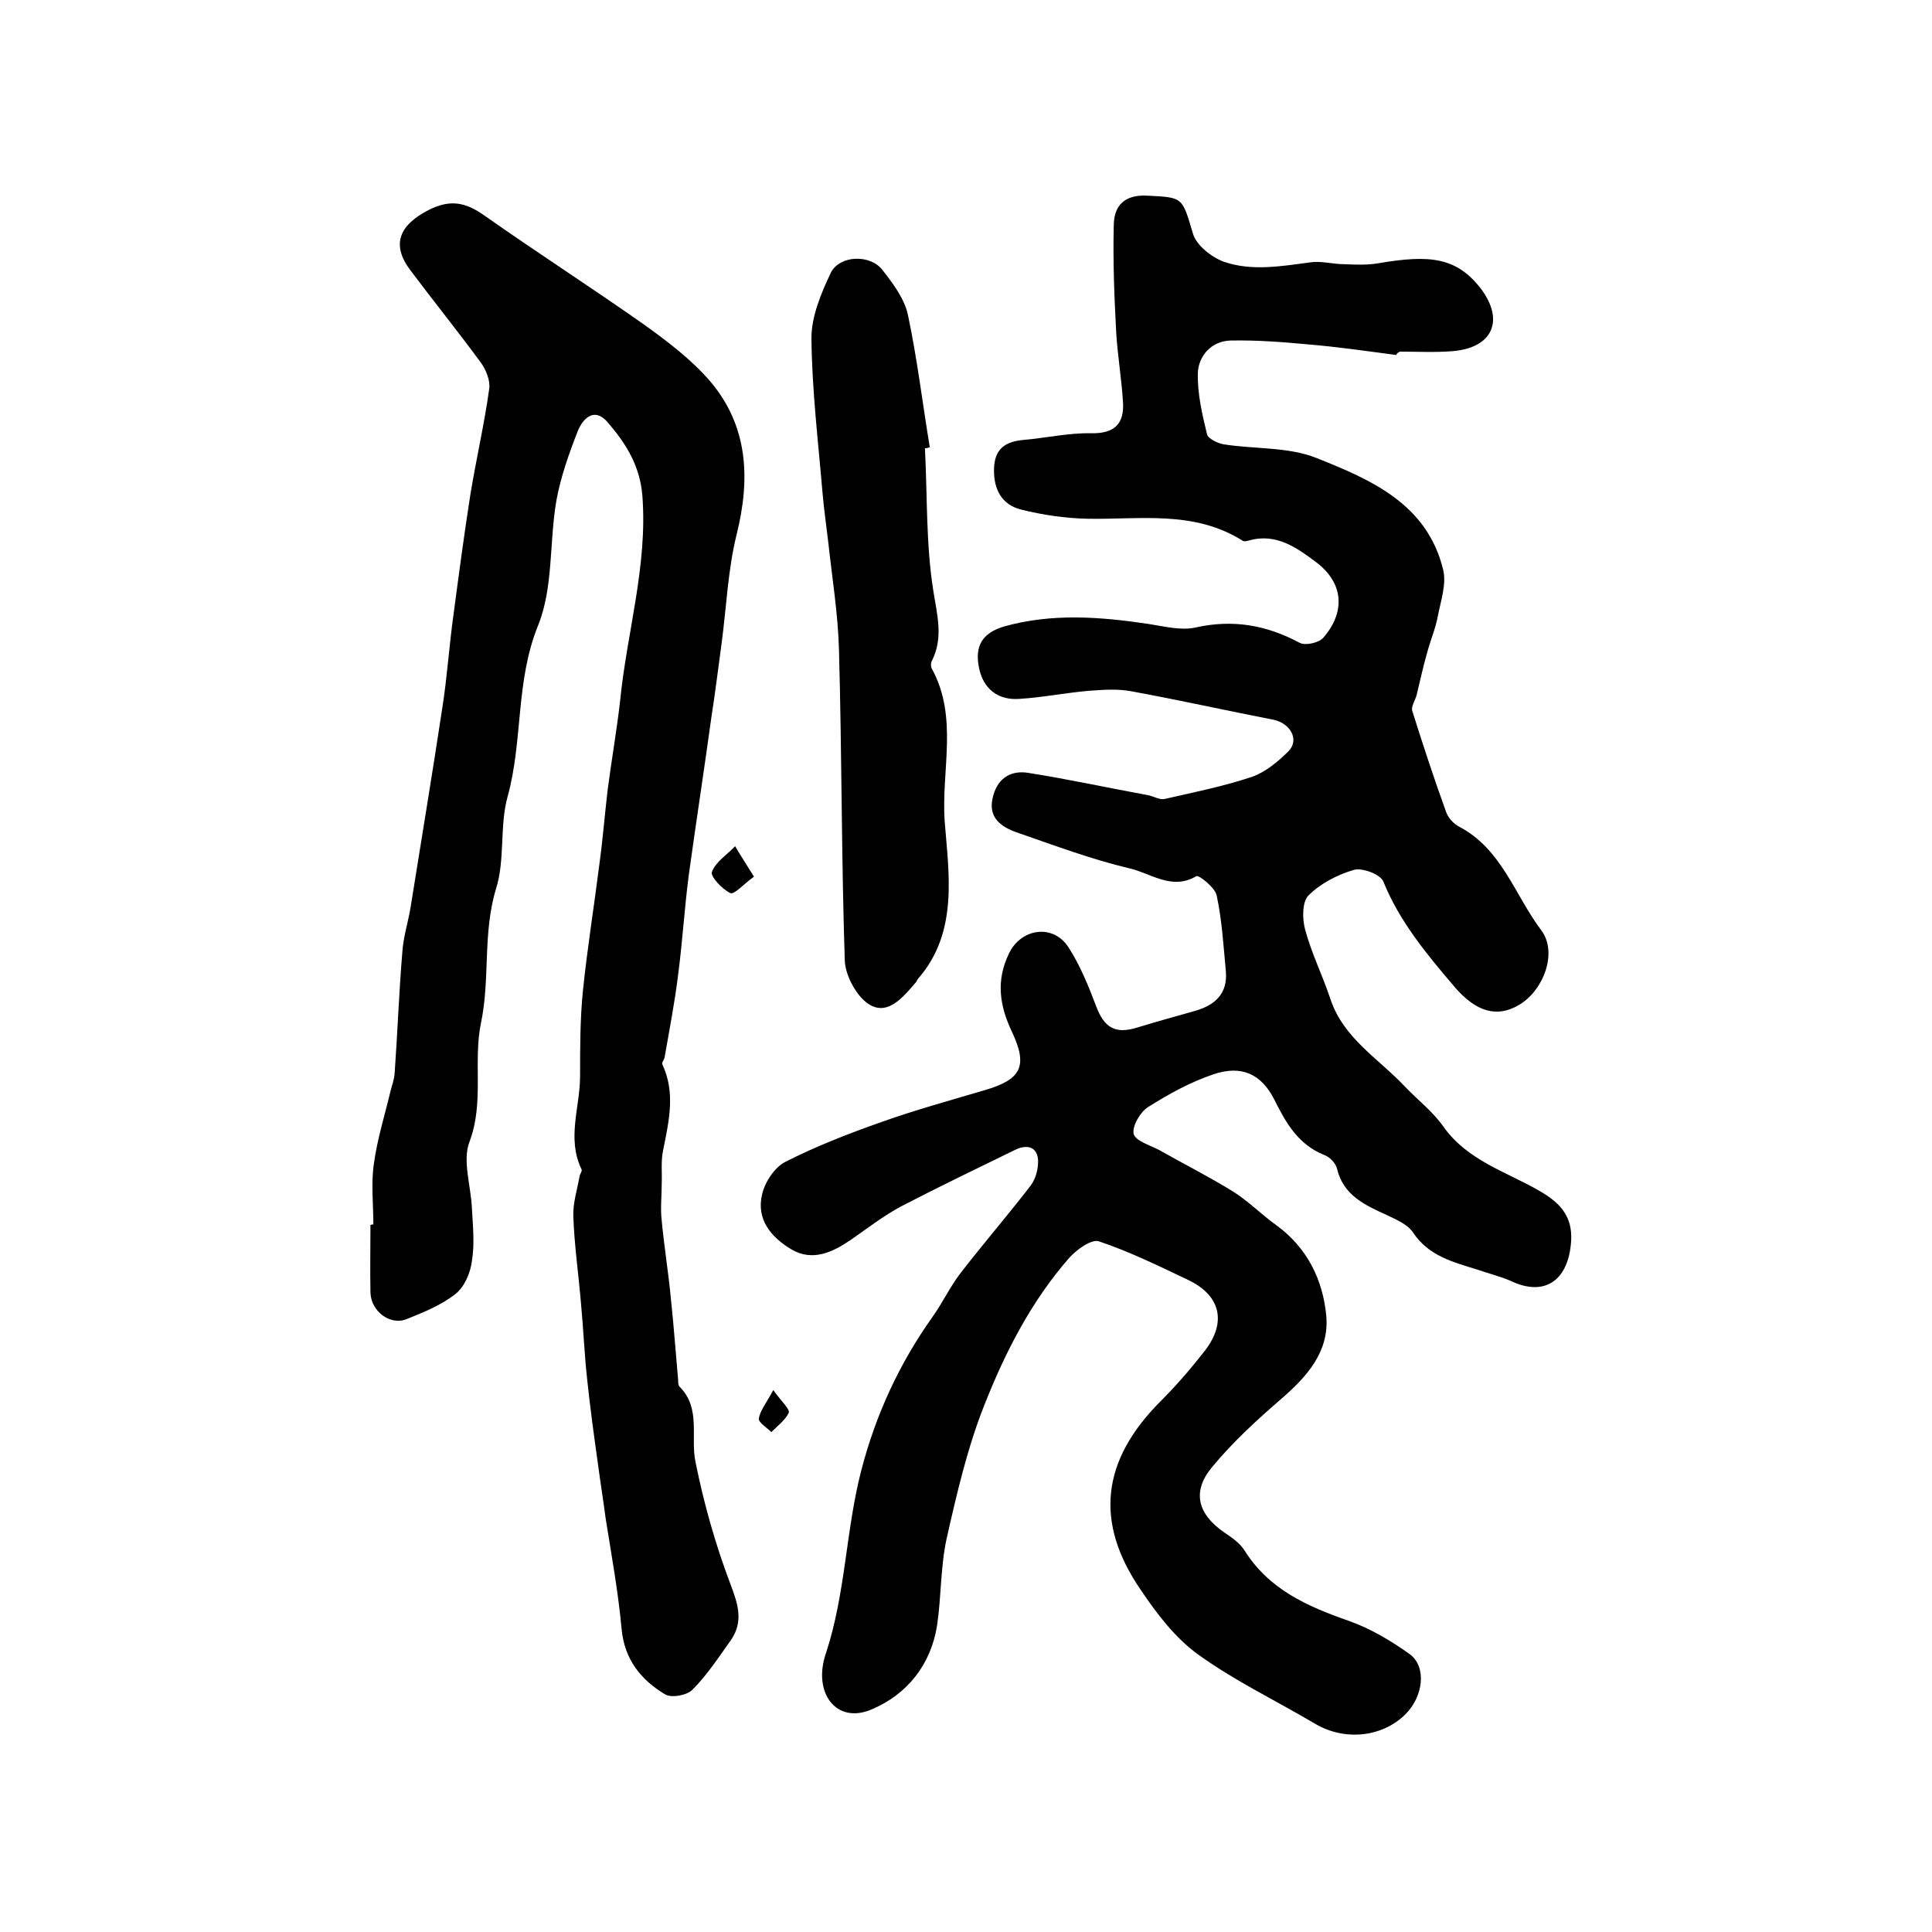
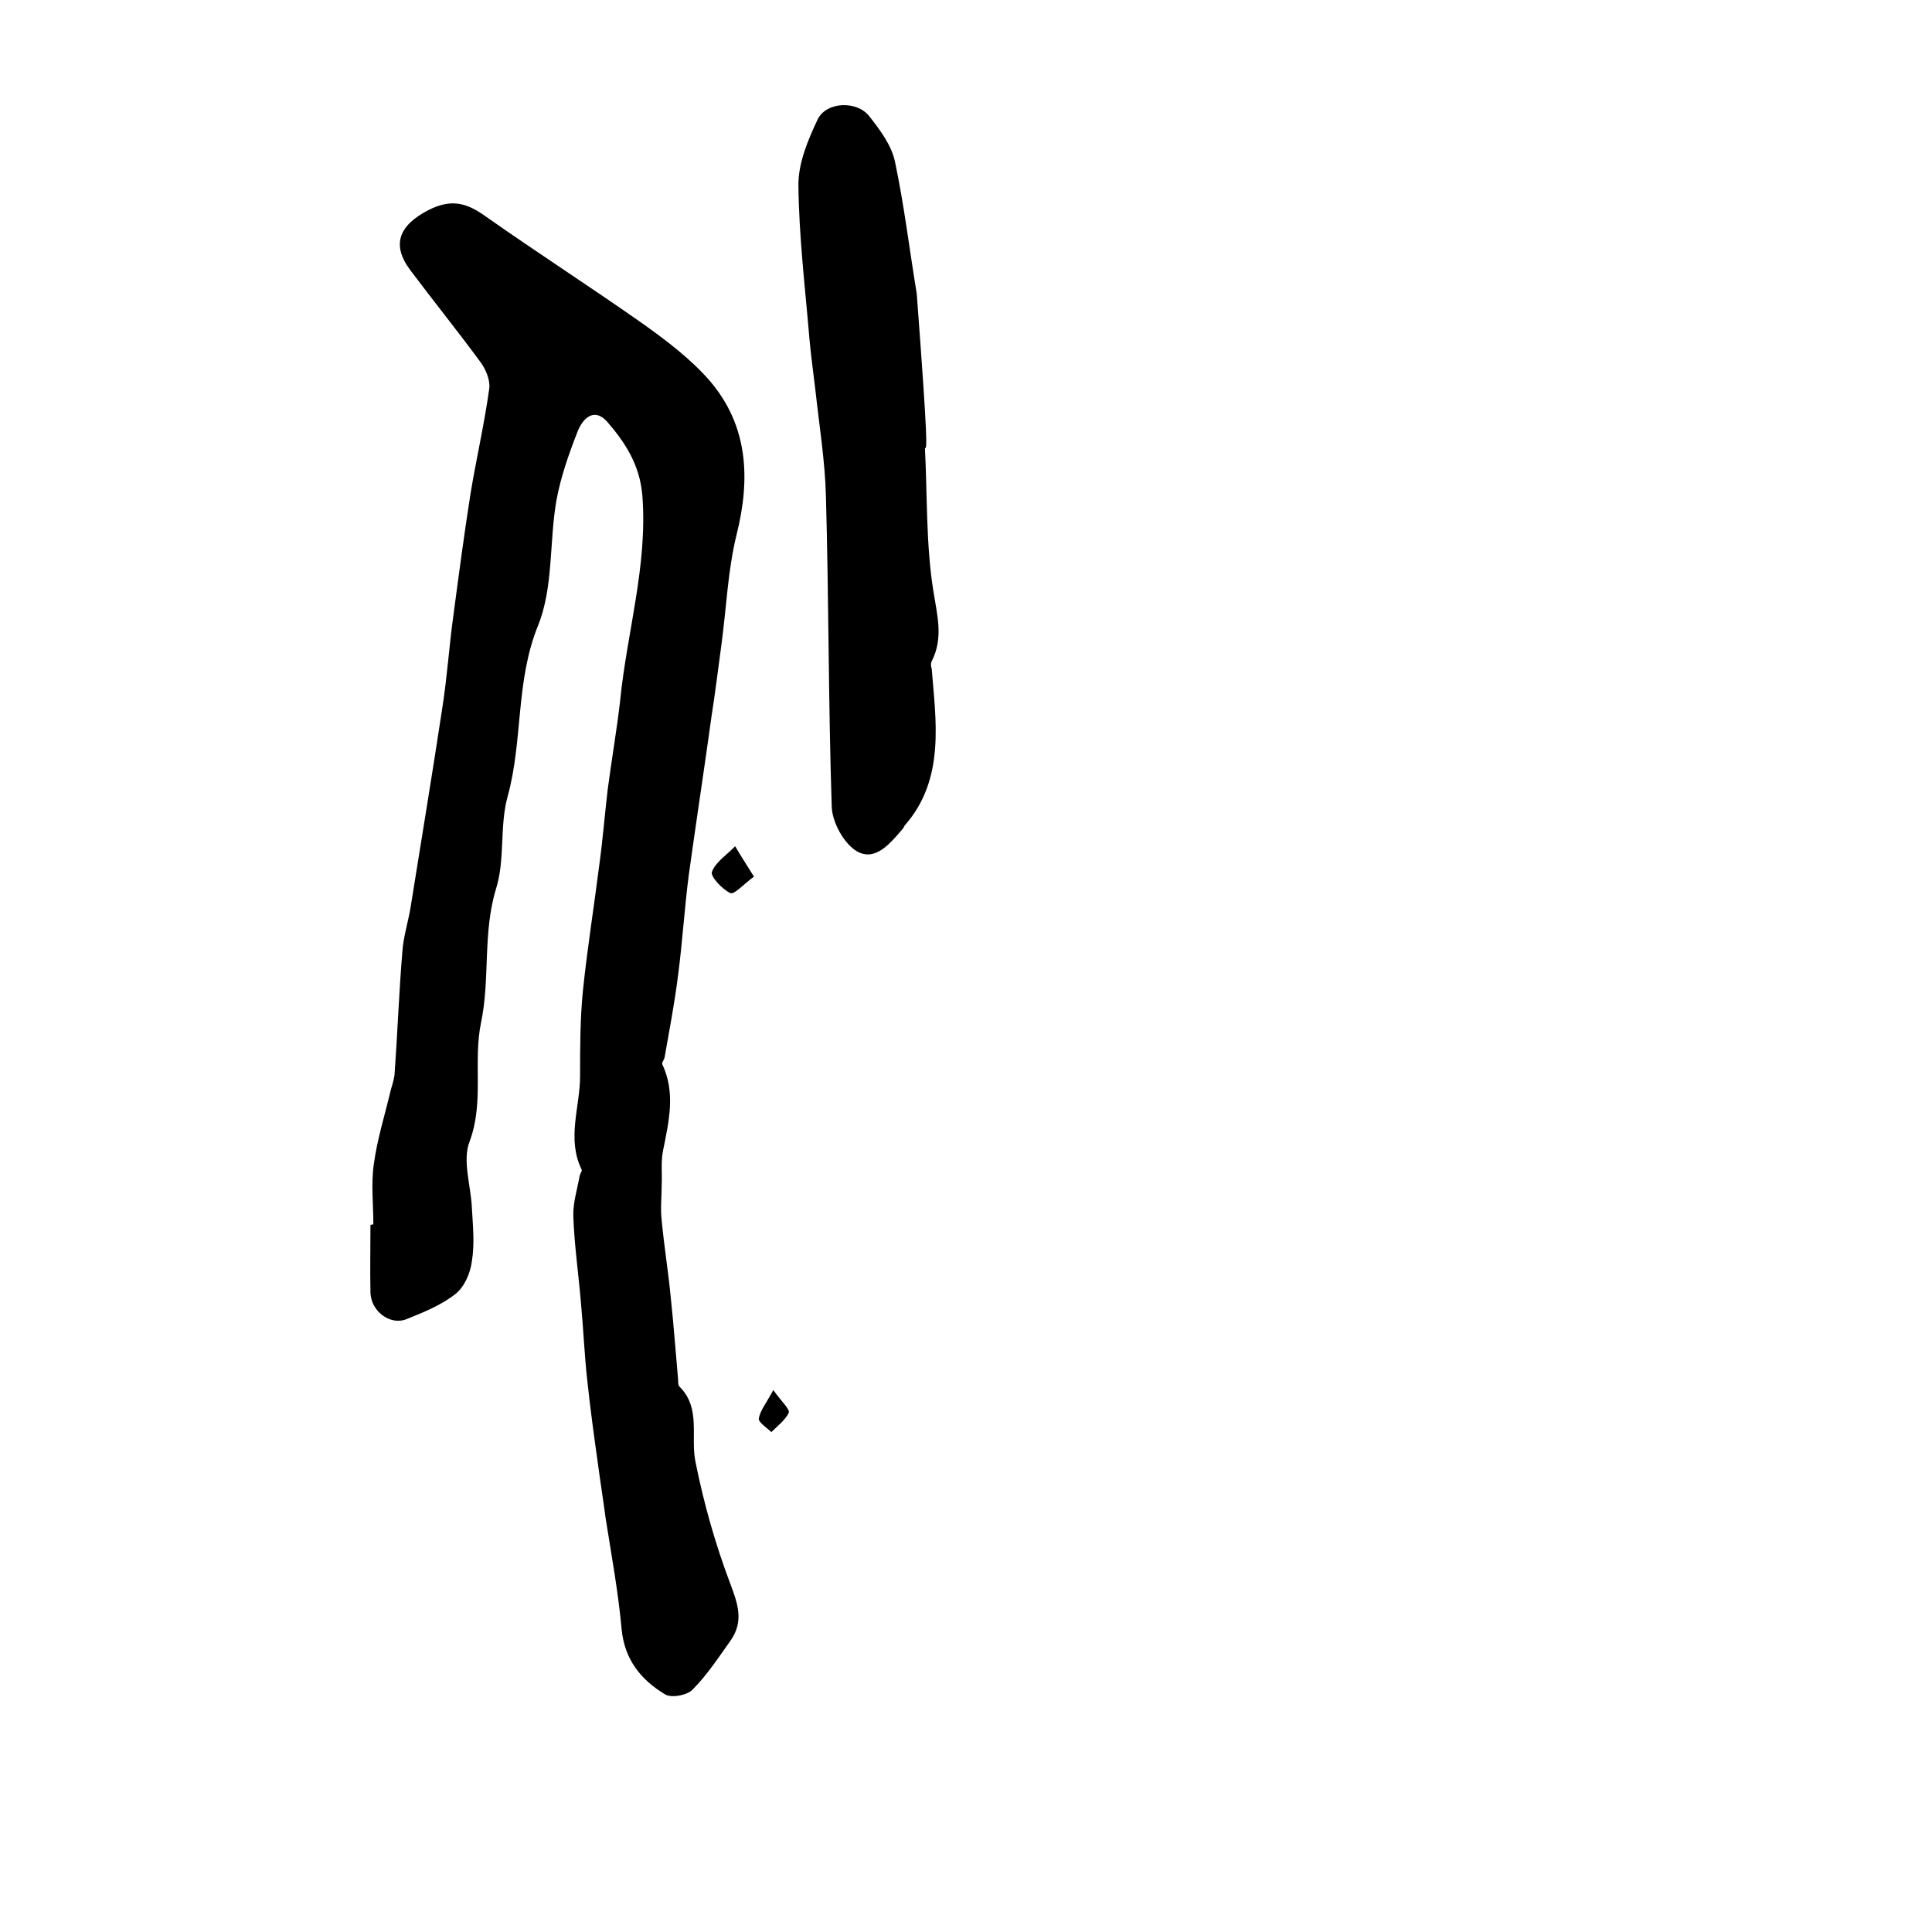
<svg xmlns="http://www.w3.org/2000/svg" version="1.1" id="图层_1" x="0px" y="0px" viewBox="0 0 400 400" style="enable-background:new 0 0 400 400;" xml:space="preserve">
  <style type="text/css">
	.st0{fill:#FFFFFF;}
</style>
  <g>
-     <path d="M289.1,73.5c-6.1-0.8-12.2-1.7-18.3-2.2c-5.3-0.5-10.7-0.9-16-0.8c-4,0.1-6.7,3.2-6.8,6.8c-0.1,4.2,0.9,8.5,1.9,12.6   c0.2,0.9,2.2,1.9,3.5,2.1c6.4,1,13.3,0.5,19.1,2.8c11.3,4.5,23,9.5,26.3,23.2c0.7,2.9-0.5,6.4-1.1,9.5c-0.5,2.7-1.6,5.2-2.3,7.9   c-0.8,2.8-1.4,5.6-2.1,8.5c-0.3,1.1-1.2,2.4-0.9,3.3c2.2,7,4.5,14,7,20.9c0.4,1.2,1.5,2.4,2.6,3c8.9,4.6,11.6,14.2,17.1,21.5   c3.4,4.5,0.6,12.3-4.5,15.4c-4.8,2.9-9.1,1.3-13.3-3.5c-5.8-6.8-11.5-13.6-14.9-22c-0.6-1.5-4.4-2.9-6.1-2.4   c-3.4,1-6.9,2.8-9.4,5.3c-1.3,1.3-1.3,4.8-0.7,7c1.3,4.9,3.6,9.5,5.2,14.3c2.7,8.3,10.1,12.5,15.6,18.4c2.6,2.7,5.7,5.1,7.8,8.1   c5,7.1,13.1,9.4,20,13.4c4.5,2.6,7.1,5.6,6.4,11.3c-0.8,7.3-5.5,10.5-12.2,7.4c-2.2-1-4.7-1.6-7-2.4c-5.1-1.6-10.2-2.8-13.5-7.8   c-1.1-1.6-3.4-2.6-5.3-3.5c-4.6-2.1-9.1-4.1-10.4-9.7c-0.3-1.1-1.5-2.4-2.7-2.8c-5.4-2.2-7.9-6.7-10.3-11.5   c-2.7-5.3-6.8-7.1-12.5-5.2c-4.8,1.6-9.3,4.1-13.6,6.8c-1.6,1-3.3,3.9-3,5.5c0.3,1.5,3.4,2.4,5.3,3.4c5.1,2.9,10.3,5.5,15.3,8.6   c3.2,2,5.9,4.8,9,7c6.4,4.7,9.6,11.3,10.3,18.8c0.6,7.4-4,12.5-9.3,17.1c-5.1,4.4-10.1,9-14.4,14.2c-4.2,5.1-2.9,9.7,2.6,13.5   c1.5,1,3.1,2.1,4.1,3.6c5.1,8.2,13.1,11.7,21.7,14.7c4.5,1.6,8.7,4.1,12.6,6.9c3.5,2.6,2.8,8.7-0.9,12.4c-4.8,4.8-12.6,5.6-18.7,2   c-8.1-4.8-16.7-8.9-24.3-14.4c-4.7-3.4-8.5-8.4-11.8-13.3c-9.7-14.1-8.1-26.9,4.1-39.1c3.3-3.3,6.3-6.8,9.2-10.5   c4.5-5.9,3.2-11.4-3.5-14.6c-6.1-2.9-12.2-5.9-18.5-8c-1.5-0.5-4.6,1.7-6.1,3.4c-7.9,9-13.3,19.6-17.6,30.5   c-3.5,8.8-5.7,18.3-7.8,27.6c-1.3,5.9-1.1,12.1-2,18.1c-1.3,8.1-6.2,14.2-13.5,17.3c-7.4,3.2-12.3-3.5-9.5-11.6   c4.1-12.5,4.1-25.4,7.3-37.8c3-11.6,7.9-22.2,14.8-31.9c2-2.8,3.5-6,5.6-8.8c4.7-6.1,9.8-12,14.5-18.1c1-1.2,1.6-3,1.7-4.6   c0.3-3.3-1.8-4.5-4.8-3c-7.8,3.8-15.7,7.6-23.4,11.6c-3.8,2-7.2,4.7-10.7,7.1c-3.7,2.5-7.8,4.4-12.1,1.9c-4.2-2.5-7.4-6.2-6.1-11.5   c0.6-2.5,2.6-5.6,4.9-6.7c6.3-3.2,13-5.8,19.8-8.2c7-2.5,14.3-4.5,21.4-6.6c7.5-2.2,9-4.9,5.6-12.1c-2.6-5.5-3.3-10.6-0.6-16.2   c2.5-5.2,9.1-6.2,12.3-1.3c2.4,3.7,4.1,7.9,5.7,12.1c1.7,4.6,4,6,8.7,4.5c3.9-1.2,7.9-2.3,11.8-3.4c4.2-1.2,6.8-3.6,6.4-8.2   c-0.5-5.3-0.8-10.6-1.9-15.7c-0.3-1.6-3.7-4.3-4.2-4c-5.1,3-9.4-0.6-13.8-1.6c-8-1.9-15.7-4.8-23.5-7.5c-3.1-1.1-5.8-3-4.9-7   c0.8-3.8,3.4-5.9,7.3-5.3c8.3,1.3,16.5,3.1,24.7,4.6c1.3,0.2,2.6,1.1,3.7,0.8c6.1-1.4,12.2-2.6,18.1-4.6c2.8-1,5.4-3.2,7.5-5.3   c2.3-2.4,0.3-5.8-3.2-6.5c-9.8-1.9-19.6-4.1-29.5-5.9c-2.7-0.5-5.6-0.3-8.4-0.1c-4.9,0.4-9.8,1.4-14.7,1.7c-4.3,0.3-7.4-2-8.3-6.4   c-0.9-4.4,0.5-7.2,5.2-8.6c10-2.8,20-2,30-0.5c3.2,0.5,6.7,1.4,9.7,0.7c7.7-1.7,14.6-0.5,21.5,3.2c1.2,0.6,4,0,4.9-1.1   c4.6-5.3,4.2-11.3-1.5-15.6c-4-3-8.3-6.1-13.9-4.5c-0.4,0.1-1.1,0.3-1.4,0c-10.1-6.3-21.2-4.3-32.1-4.5c-4.6-0.1-9.3-0.8-13.7-1.9   c-4-1-5.7-4.2-5.6-8.4c0.1-4,2.1-5.6,5.9-6c4.8-0.4,9.5-1.5,14.2-1.4c4.9,0.1,6.9-2,6.6-6.5c-0.3-4.8-1.1-9.5-1.4-14.3   c-0.4-7.5-0.7-15-0.5-22.5c0.1-3.7,2.1-6.1,6.8-5.9c7.6,0.4,7.3,0.2,9.6,7.9c0.7,2.4,3.9,4.9,6.4,5.8c5.8,2,12,0.9,18,0.1   c2.2-0.3,4.6,0.4,6.9,0.4c2.4,0.1,4.8,0.2,7.1-0.2c10.6-1.8,16.2-1.3,21.3,5.4c4.8,6.5,2.3,12.1-5.9,12.8c-3.6,0.3-7.3,0.1-11,0.1   C289.1,73.2,289.1,73.4,289.1,73.5z" />
    <path d="M77.3,253.5c0-4.2-0.5-8.4,0.1-12.5c0.7-5.2,2.3-10.2,3.5-15.3c0.3-1.1,0.7-2.2,0.8-3.4c0.6-8.4,0.9-16.8,1.6-25.2   c0.2-3.1,1.2-6.2,1.7-9.2c2.2-13.8,4.5-27.6,6.6-41.5c1-6.4,1.4-12.8,2.3-19.2c1.1-8.3,2.2-16.6,3.5-24.9   c1.2-7.3,2.9-14.6,3.9-21.9c0.2-1.7-0.7-3.9-1.8-5.4c-4.7-6.4-9.7-12.6-14.5-19c-4.1-5.4-2.3-9.4,3.7-12.5   c4.7-2.4,7.9-1.5,11.7,1.2c10.8,7.6,22,14.8,32.8,22.4c4.9,3.5,9.9,7.3,13.8,11.8c7.9,9.3,8.4,20.2,5.5,31.8   c-1.8,7.3-2.1,15-3.1,22.5c-0.7,5.1-1.3,10.1-2.1,15.2c-1.5,10.9-3.2,21.9-4.7,32.8c-0.9,6.9-1.3,13.8-2.2,20.6   c-0.7,5.7-1.8,11.4-2.8,17.1c-0.1,0.5-0.6,1.1-0.5,1.4c2.8,5.9,1.4,11.8,0.2,17.8c-0.5,2.3-0.2,4.7-0.3,7.1c0,2.5-0.3,5,0,7.5   c0.5,5.4,1.4,10.8,1.9,16.2c0.6,5.6,1,11.2,1.5,16.8c0,0.5,0,1.1,0.3,1.4c4.5,4.5,2.2,10.4,3.3,15.6c1.7,8.5,4.1,17,7.2,25.2   c1.6,4.2,2.8,7.8,0.1,11.7c-2.5,3.5-4.9,7.2-7.9,10.2c-1.1,1.2-4.4,1.8-5.7,1c-5-3-8.4-7.2-9-13.5c-0.7-7.7-2.1-15.3-3.3-22.9   c-0.5-3.8-1.1-7.5-1.6-11.3c-0.8-5.7-1.6-11.5-2.2-17.2c-0.6-5.3-0.8-10.6-1.3-15.9c-0.5-6.1-1.4-12.2-1.6-18.2   c-0.1-2.7,0.8-5.5,1.3-8.3c0.1-0.5,0.6-1.1,0.4-1.4c-3.1-6.4-0.3-12.9-0.3-19.3c0-5.9,0-11.9,0.6-17.8c0.9-8.7,2.3-17.4,3.4-26.1   c0.7-5.1,1.1-10.2,1.7-15.3c0.8-6.2,1.9-12.4,2.6-18.6c1.4-14.1,5.7-27.9,4.6-42.3c-0.5-6.4-3.5-11-7.3-15.4   c-2.8-3.1-5.1-0.5-6.1,2c-1.8,4.6-3.5,9.4-4.4,14.3c-1.5,8.6-0.6,18-3.8,25.9c-4.7,11.6-3.1,23.8-6.3,35.4   c-1.7,6.1-0.5,13.1-2.4,19.1c-2.8,9.2-1.2,18.6-3.1,27.7c-1.7,8.1,0.7,16.5-2.4,24.7c-1.5,3.9,0.3,9.1,0.5,13.7   c0.2,3.7,0.6,7.4,0,11c-0.3,2.4-1.5,5.3-3.4,6.8c-2.9,2.3-6.6,3.8-10.1,5.2c-3.4,1.4-7.4-1.6-7.5-5.5c-0.1-4.7,0-9.3,0-14   C77.1,253.5,77.2,253.5,77.3,253.5z" />
-     <path d="M191.5,92.8c0.5,9.8,0.2,19.7,1.7,29.3c0.8,5.2,2.2,9.9-0.3,14.8c-0.2,0.4-0.2,1.1,0,1.5c5.6,10.1,1.9,21.3,2.7,31.8   c0.8,10.5,2.9,22.8-5.5,32.4c-0.2,0.2-0.3,0.6-0.5,0.8c-2.5,2.9-5.6,6.8-9.4,4.7c-2.7-1.5-5.2-6-5.3-9.3   c-0.7-21.4-0.6-42.8-1.2-64.3c-0.2-7.4-1.4-14.7-2.2-22.1c-0.4-3.4-0.9-6.9-1.2-10.3c-0.9-10.7-2.2-21.4-2.3-32.1   c0-4.5,2-9.3,4-13.5c1.8-3.7,8.2-3.9,10.7-0.6c2.2,2.8,4.6,6,5.3,9.4c1.9,9,3,18.2,4.5,27.3C192.2,92.7,191.9,92.8,191.5,92.8z" />
+     <path d="M191.5,92.8c0.5,9.8,0.2,19.7,1.7,29.3c0.8,5.2,2.2,9.9-0.3,14.8c-0.2,0.4-0.2,1.1,0,1.5c0.8,10.5,2.9,22.8-5.5,32.4c-0.2,0.2-0.3,0.6-0.5,0.8c-2.5,2.9-5.6,6.8-9.4,4.7c-2.7-1.5-5.2-6-5.3-9.3   c-0.7-21.4-0.6-42.8-1.2-64.3c-0.2-7.4-1.4-14.7-2.2-22.1c-0.4-3.4-0.9-6.9-1.2-10.3c-0.9-10.7-2.2-21.4-2.3-32.1   c0-4.5,2-9.3,4-13.5c1.8-3.7,8.2-3.9,10.7-0.6c2.2,2.8,4.6,6,5.3,9.4c1.9,9,3,18.2,4.5,27.3C192.2,92.7,191.9,92.8,191.5,92.8z" />
    <path d="M156.1,181.5c-2.1,1.5-4.1,3.8-4.9,3.4c-1.7-0.8-4.2-3.5-3.8-4.4c0.8-2.1,3.1-3.5,4.8-5.3   C153.3,177.1,154.5,178.9,156.1,181.5z" />
    <path d="M160.1,287.8c1.8,2.5,3.5,4,3.2,4.7c-0.7,1.5-2.3,2.7-3.6,4c-0.9-0.9-2.7-2-2.6-2.8C157.4,292,158.6,290.6,160.1,287.8z" />
  </g>
</svg>